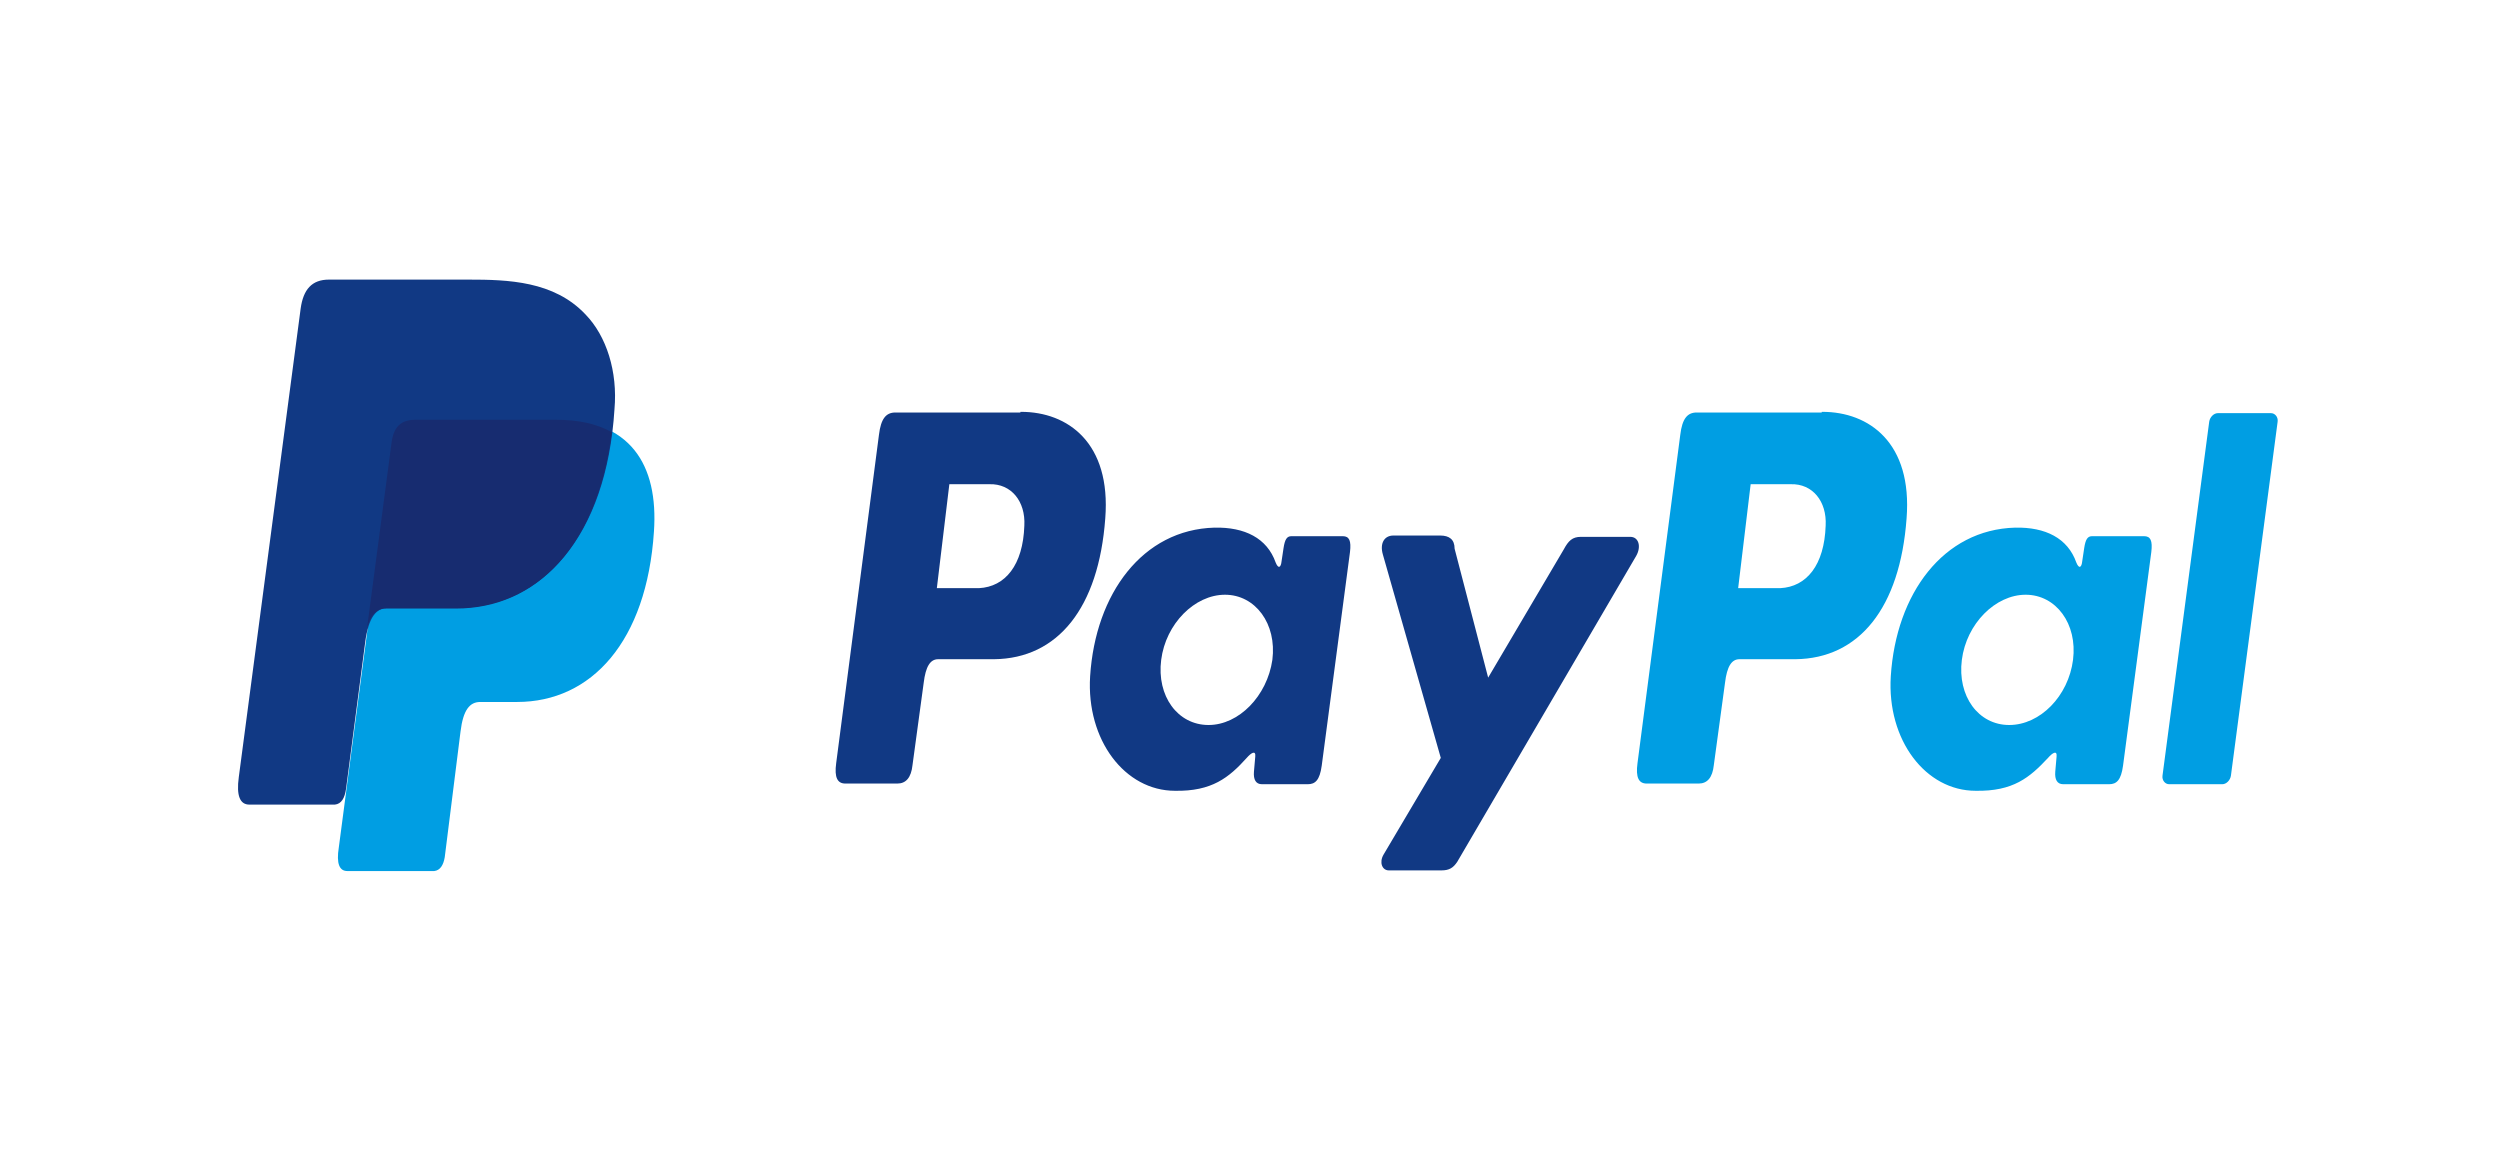
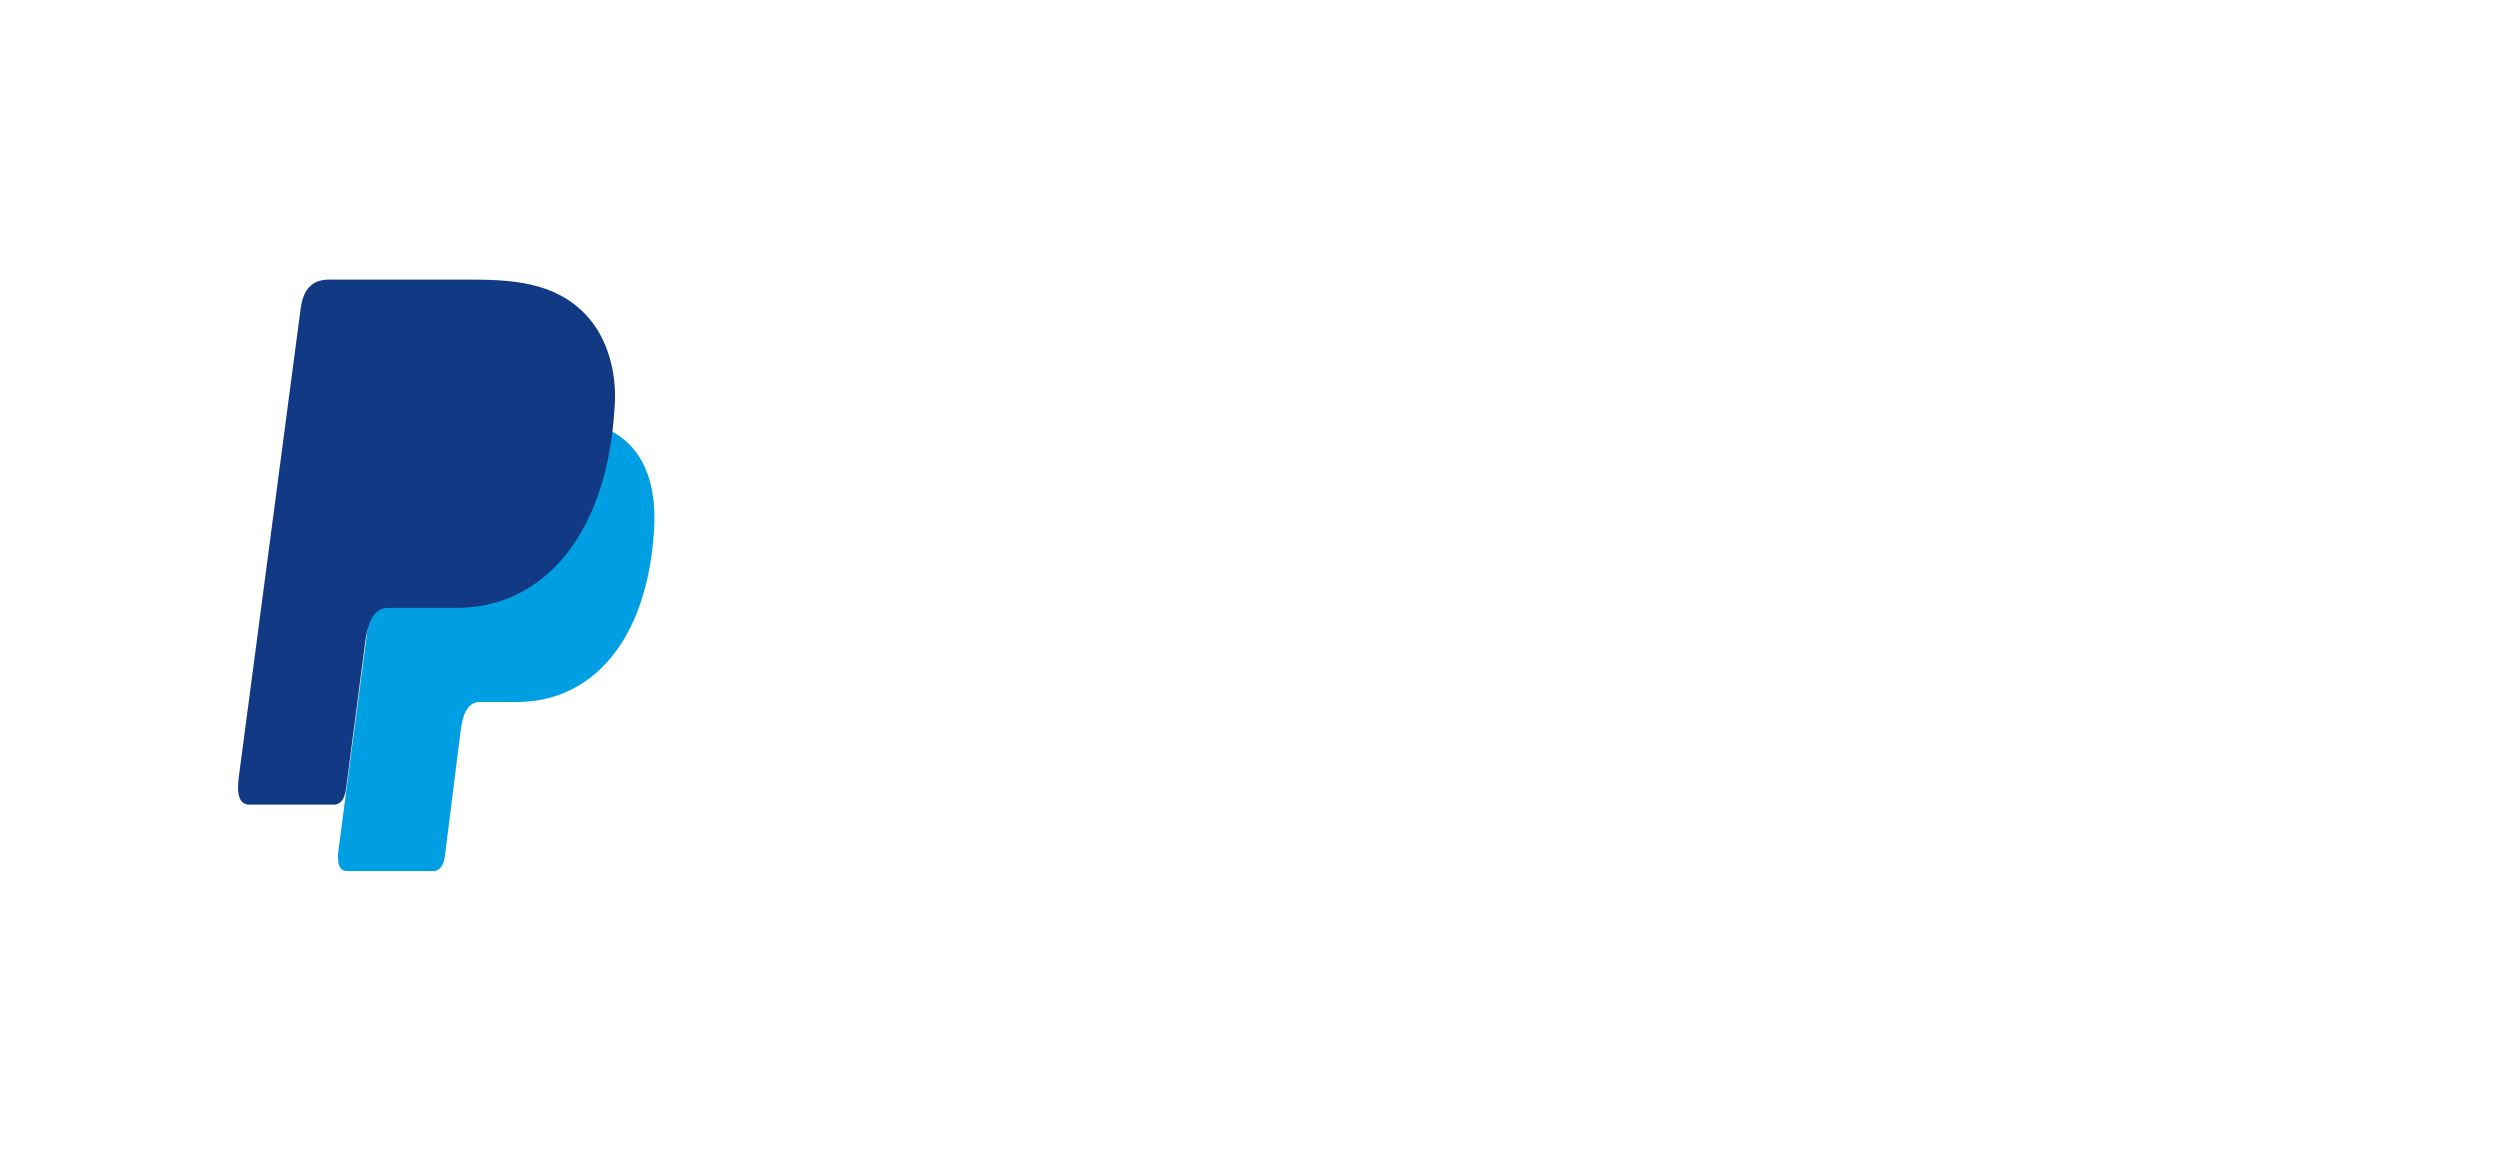
<svg xmlns="http://www.w3.org/2000/svg" version="1.1" id="Layer_1" x="0px" y="0px" viewBox="0 0 380 177" style="enable-background:new 0 0 380 177;" xml:space="preserve">
  <style type="text/css">
	.st0{fill-rule:evenodd;clip-rule:evenodd;fill:#009EE3;}
	.st1{fill-rule:evenodd;clip-rule:evenodd;fill:#113984;}
	.st2{fill-rule:evenodd;clip-rule:evenodd;fill:#172C70;}
</style>
  <g>
    <path class="st0" d="M63.2,63.7h21.2c11.4,0,15.7,6.9,15,17.1c-1.1,16.7-9.5,25.9-20.8,25.9H73c-1.6,0-2.6,1.2-3,4.5l-2.4,19.1   c-0.2,1.2-0.7,2-1.6,2.1H52.8c-1.2,0-1.7-1.1-1.3-3.6l8.1-61.5C59.8,64.9,61,63.7,63.2,63.7z" />
-     <path class="st1" d="M155.2,62.6c7.1,0,13.7,4.7,12.8,16.2c-1,13.6-7.2,21.3-16.9,21.4h-8.5c-1.2,0-1.9,1.1-2.2,3.6l-1.7,12.5   c-0.2,1.9-1,2.8-2.3,2.8h-7.9c-1.2,0-1.7-0.9-1.4-3.1l6.5-49.9c0.3-2.5,1.1-3.4,2.5-3.4h19V62.6z M142.4,89.4h6.4   c4-0.2,6.7-3.5,6.9-9.5c0.2-3.7-2-6.4-5.3-6.3h-6.1L142.4,89.4L142.4,89.4z M189.5,115.2c0.7-0.8,1.4-1.2,1.3-0.2l-0.2,2.3   c-0.1,1.2,0.3,1.9,1.2,1.9h7c1.1,0,1.8-0.6,2.1-2.8l4.3-32.5c0.2-1.7-0.1-2.4-1.1-2.4h-7.8c-0.7,0-1,0.5-1.2,1.8l-0.3,2   c-0.1,1-0.5,1.2-0.9,0.2c-1.3-3.7-4.7-5.4-9.3-5.3c-10.9,0.3-18.1,10-18.9,22.6c-0.6,9.7,5.3,17.4,12.9,17.4   C184.2,120.3,186.8,118.2,189.5,115.2L189.5,115.2z M183.7,110.2c-4.7,0-7.9-4.4-7.2-9.9c0.7-5.5,5.1-9.9,9.7-9.9s7.9,4.4,7.2,9.9   C192.6,105.8,188.3,110.2,183.7,110.2L183.7,110.2z M218.9,81.4h-7.1c-1.4,0-2.1,1.2-1.6,2.9l8.8,30.9l-8.7,14.7   c-0.7,1.2-0.2,2.4,0.8,2.4h8c1.2,0,1.8-0.4,2.4-1.3l27.2-46.5c0.8-1.4,0.4-2.9-0.9-2.9h-7.5c-1.3,0-1.9,0.6-2.6,1.9L226.2,103   l-5.1-19.6C221.1,82,220.3,81.4,218.9,81.4z" />
-     <path class="st0" d="M277,62.6c7.1,0,13.7,4.7,12.8,16.2c-1,13.6-7.2,21.3-16.9,21.4h-8.5c-1.2,0-1.9,1.1-2.2,3.6l-1.7,12.5   c-0.2,1.9-1,2.8-2.3,2.8h-7.9c-1.2,0-1.7-0.9-1.4-3.1l6.5-49.9c0.3-2.5,1.1-3.4,2.5-3.4h19V62.6z M264.2,89.4h6.4   c4-0.2,6.7-3.5,6.9-9.5c0.2-3.7-2-6.4-5.3-6.3h-6.1L264.2,89.4L264.2,89.4z M311.3,115.2c0.7-0.8,1.4-1.2,1.3-0.2l-0.2,2.3   c-0.1,1.2,0.3,1.9,1.2,1.9h7c1.1,0,1.8-0.6,2.1-2.8l4.3-32.5c0.2-1.7-0.1-2.4-1.1-2.4h-7.9c-0.7,0-1,0.5-1.2,1.8l-0.3,2   c-0.1,1-0.5,1.2-0.9,0.2c-1.3-3.7-4.7-5.4-9.3-5.3c-10.9,0.3-18.1,10-18.9,22.6c-0.6,9.7,5.3,17.4,12.9,17.4   C306,120.3,308.5,118.2,311.3,115.2L311.3,115.2z M305.4,110.2c-4.7,0-7.9-4.4-7.2-9.9c0.7-5.5,5.1-9.9,9.7-9.9s7.9,4.4,7.2,9.9   C314.4,105.8,310.1,110.2,305.4,110.2L305.4,110.2z M337.8,119.2h-8.1c-0.6,0-1.1-0.6-1-1.3l7.1-53.8c0.1-0.7,0.7-1.3,1.3-1.3h8.1   c0.6,0,1.1,0.6,1,1.3l-7.1,53.8C339,118.6,338.4,119.2,337.8,119.2z" />
    <path class="st1" d="M50,42.5h21.2c6,0,13,0.2,17.8,5.3c3.2,3.3,4.9,8.7,4.4,14.4c-1.2,19.3-11,30.2-24,30.2H59   c-1.8,0-3,1.4-3.5,5.3l-2.9,22.2c-0.2,1.4-0.7,2.3-1.7,2.4h-13c-1.4,0-2-1.3-1.6-4.2l9.4-71.2C46.1,44,47.4,42.5,50,42.5z" />
-     <path class="st2" d="M55.8,95.4l3.7-28c0.3-2.5,1.4-3.6,3.7-3.6h21.2c3.5,0,6.3,0.6,8.6,1.9c-2.2,17.3-11.5,26.8-23.7,26.8H58.9   C57.5,92.4,56.4,93.2,55.8,95.4z" />
  </g>
</svg>